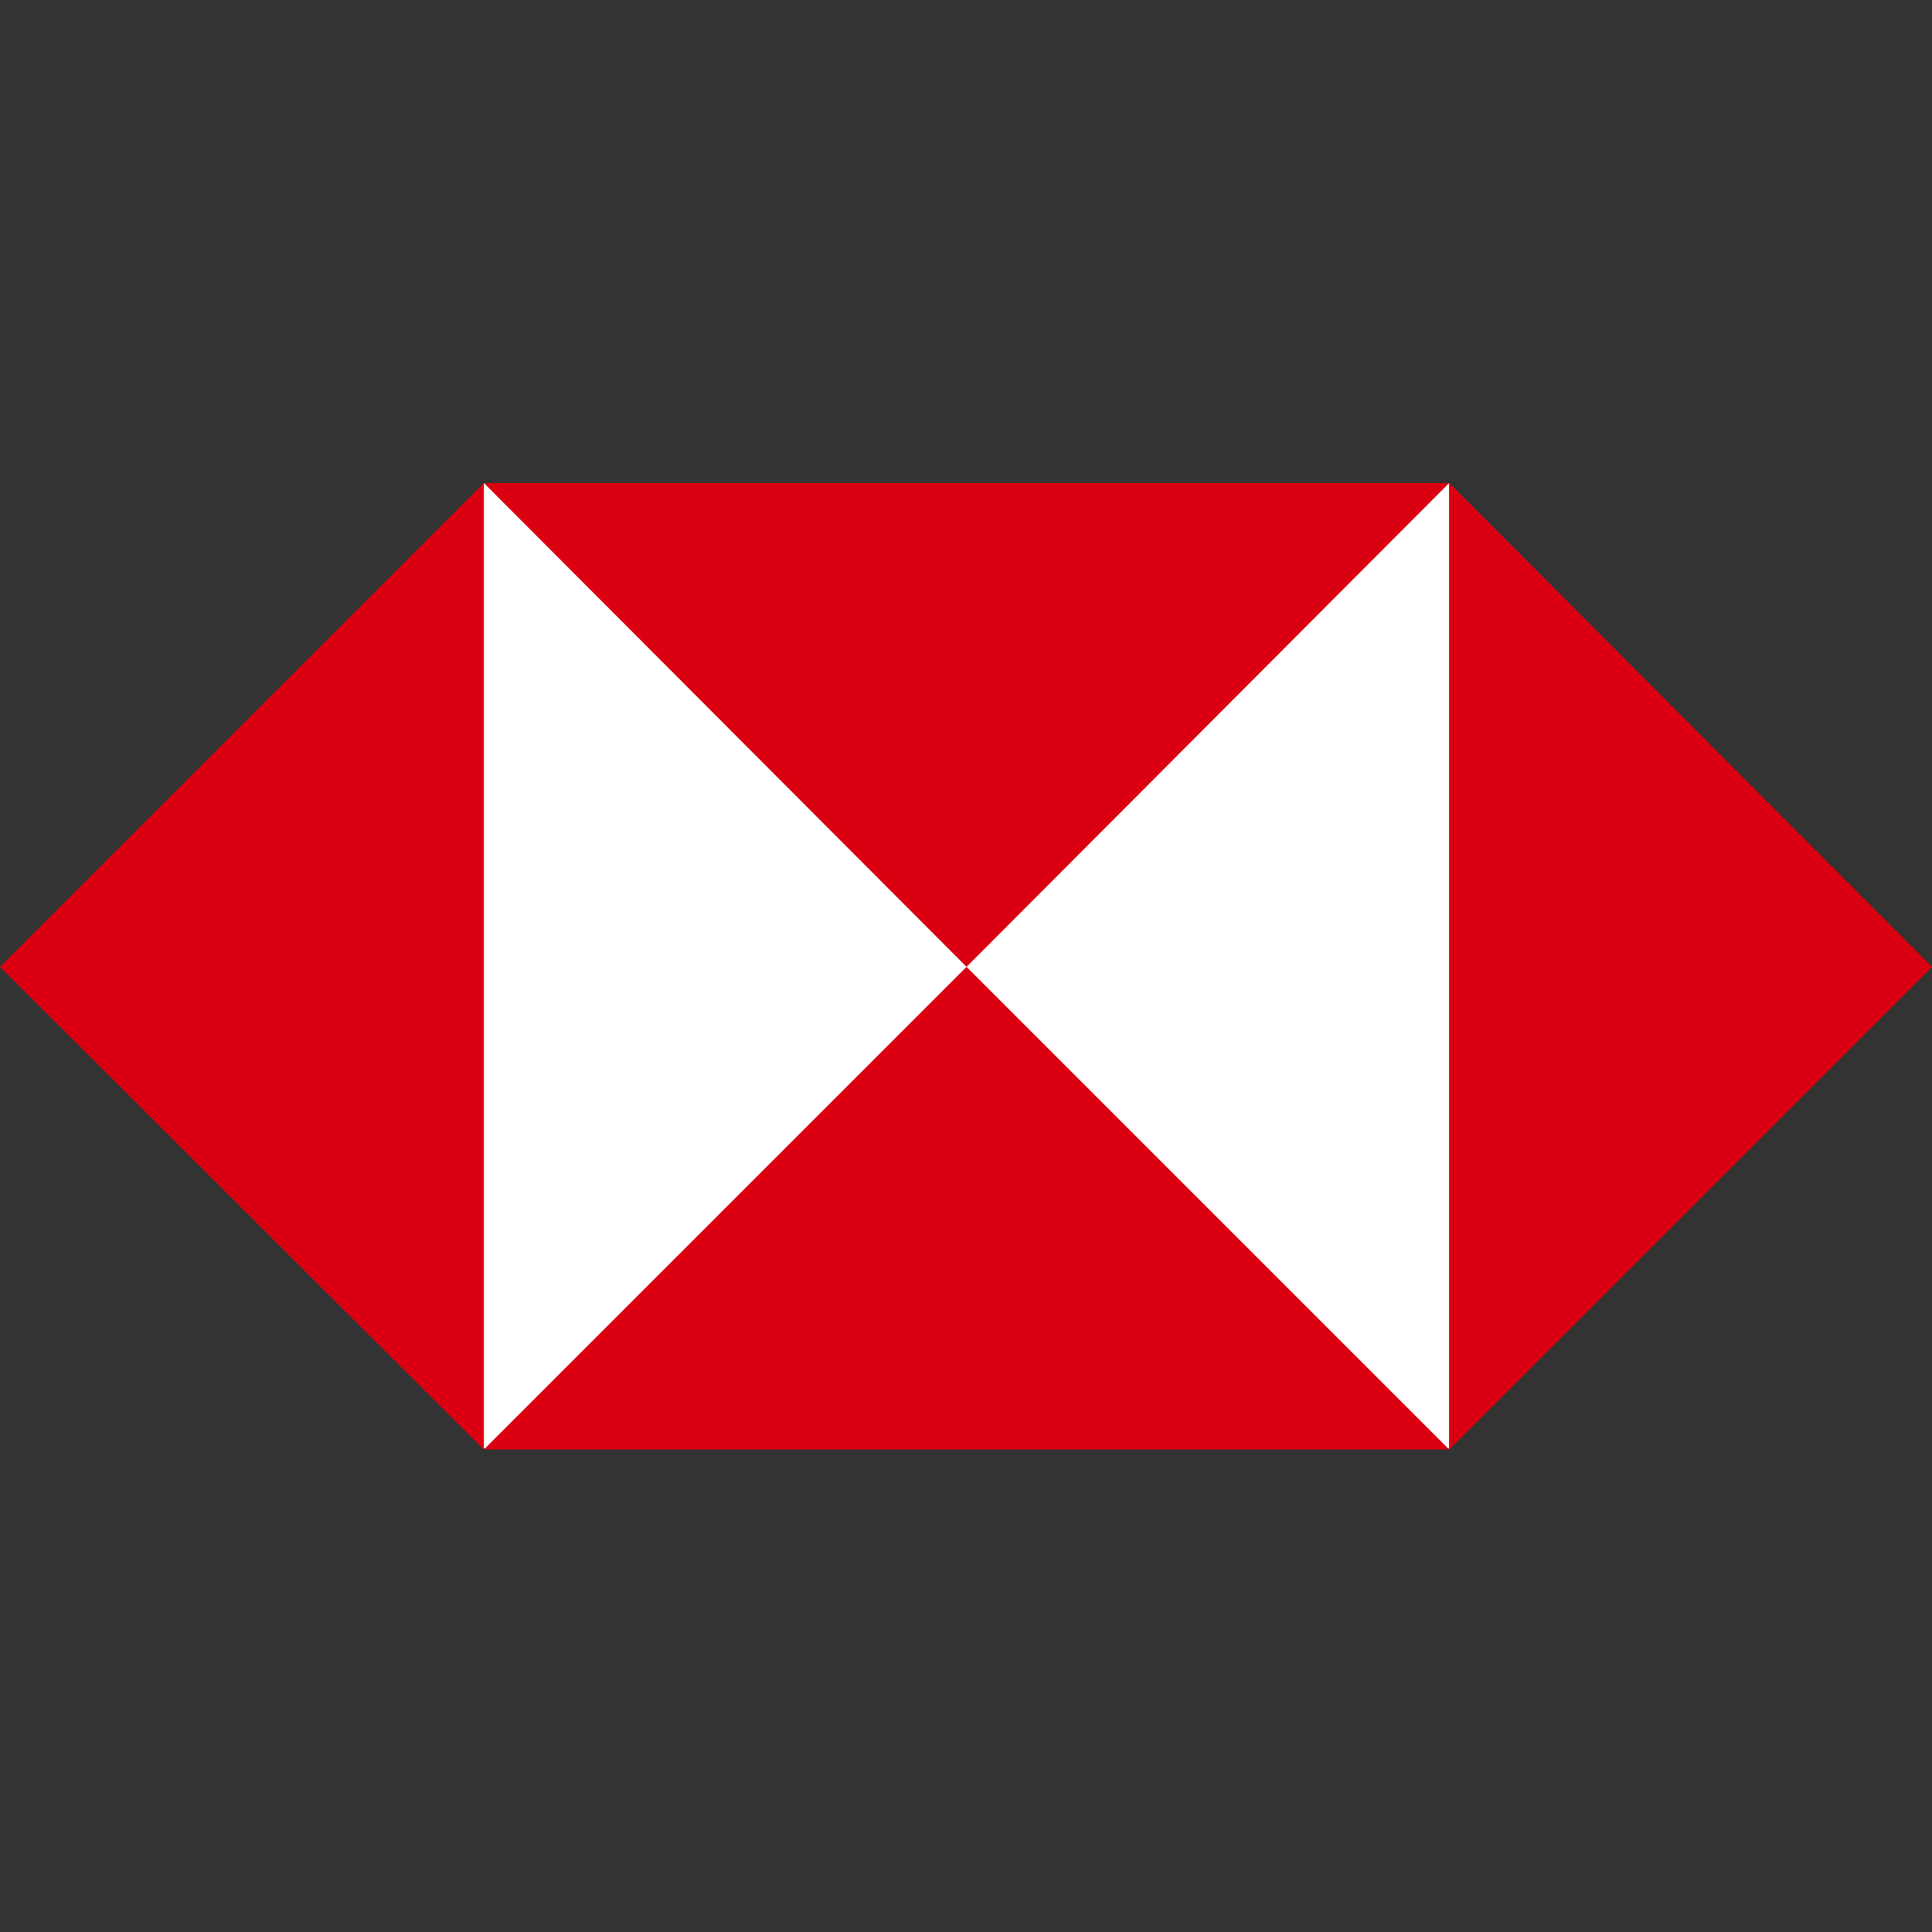
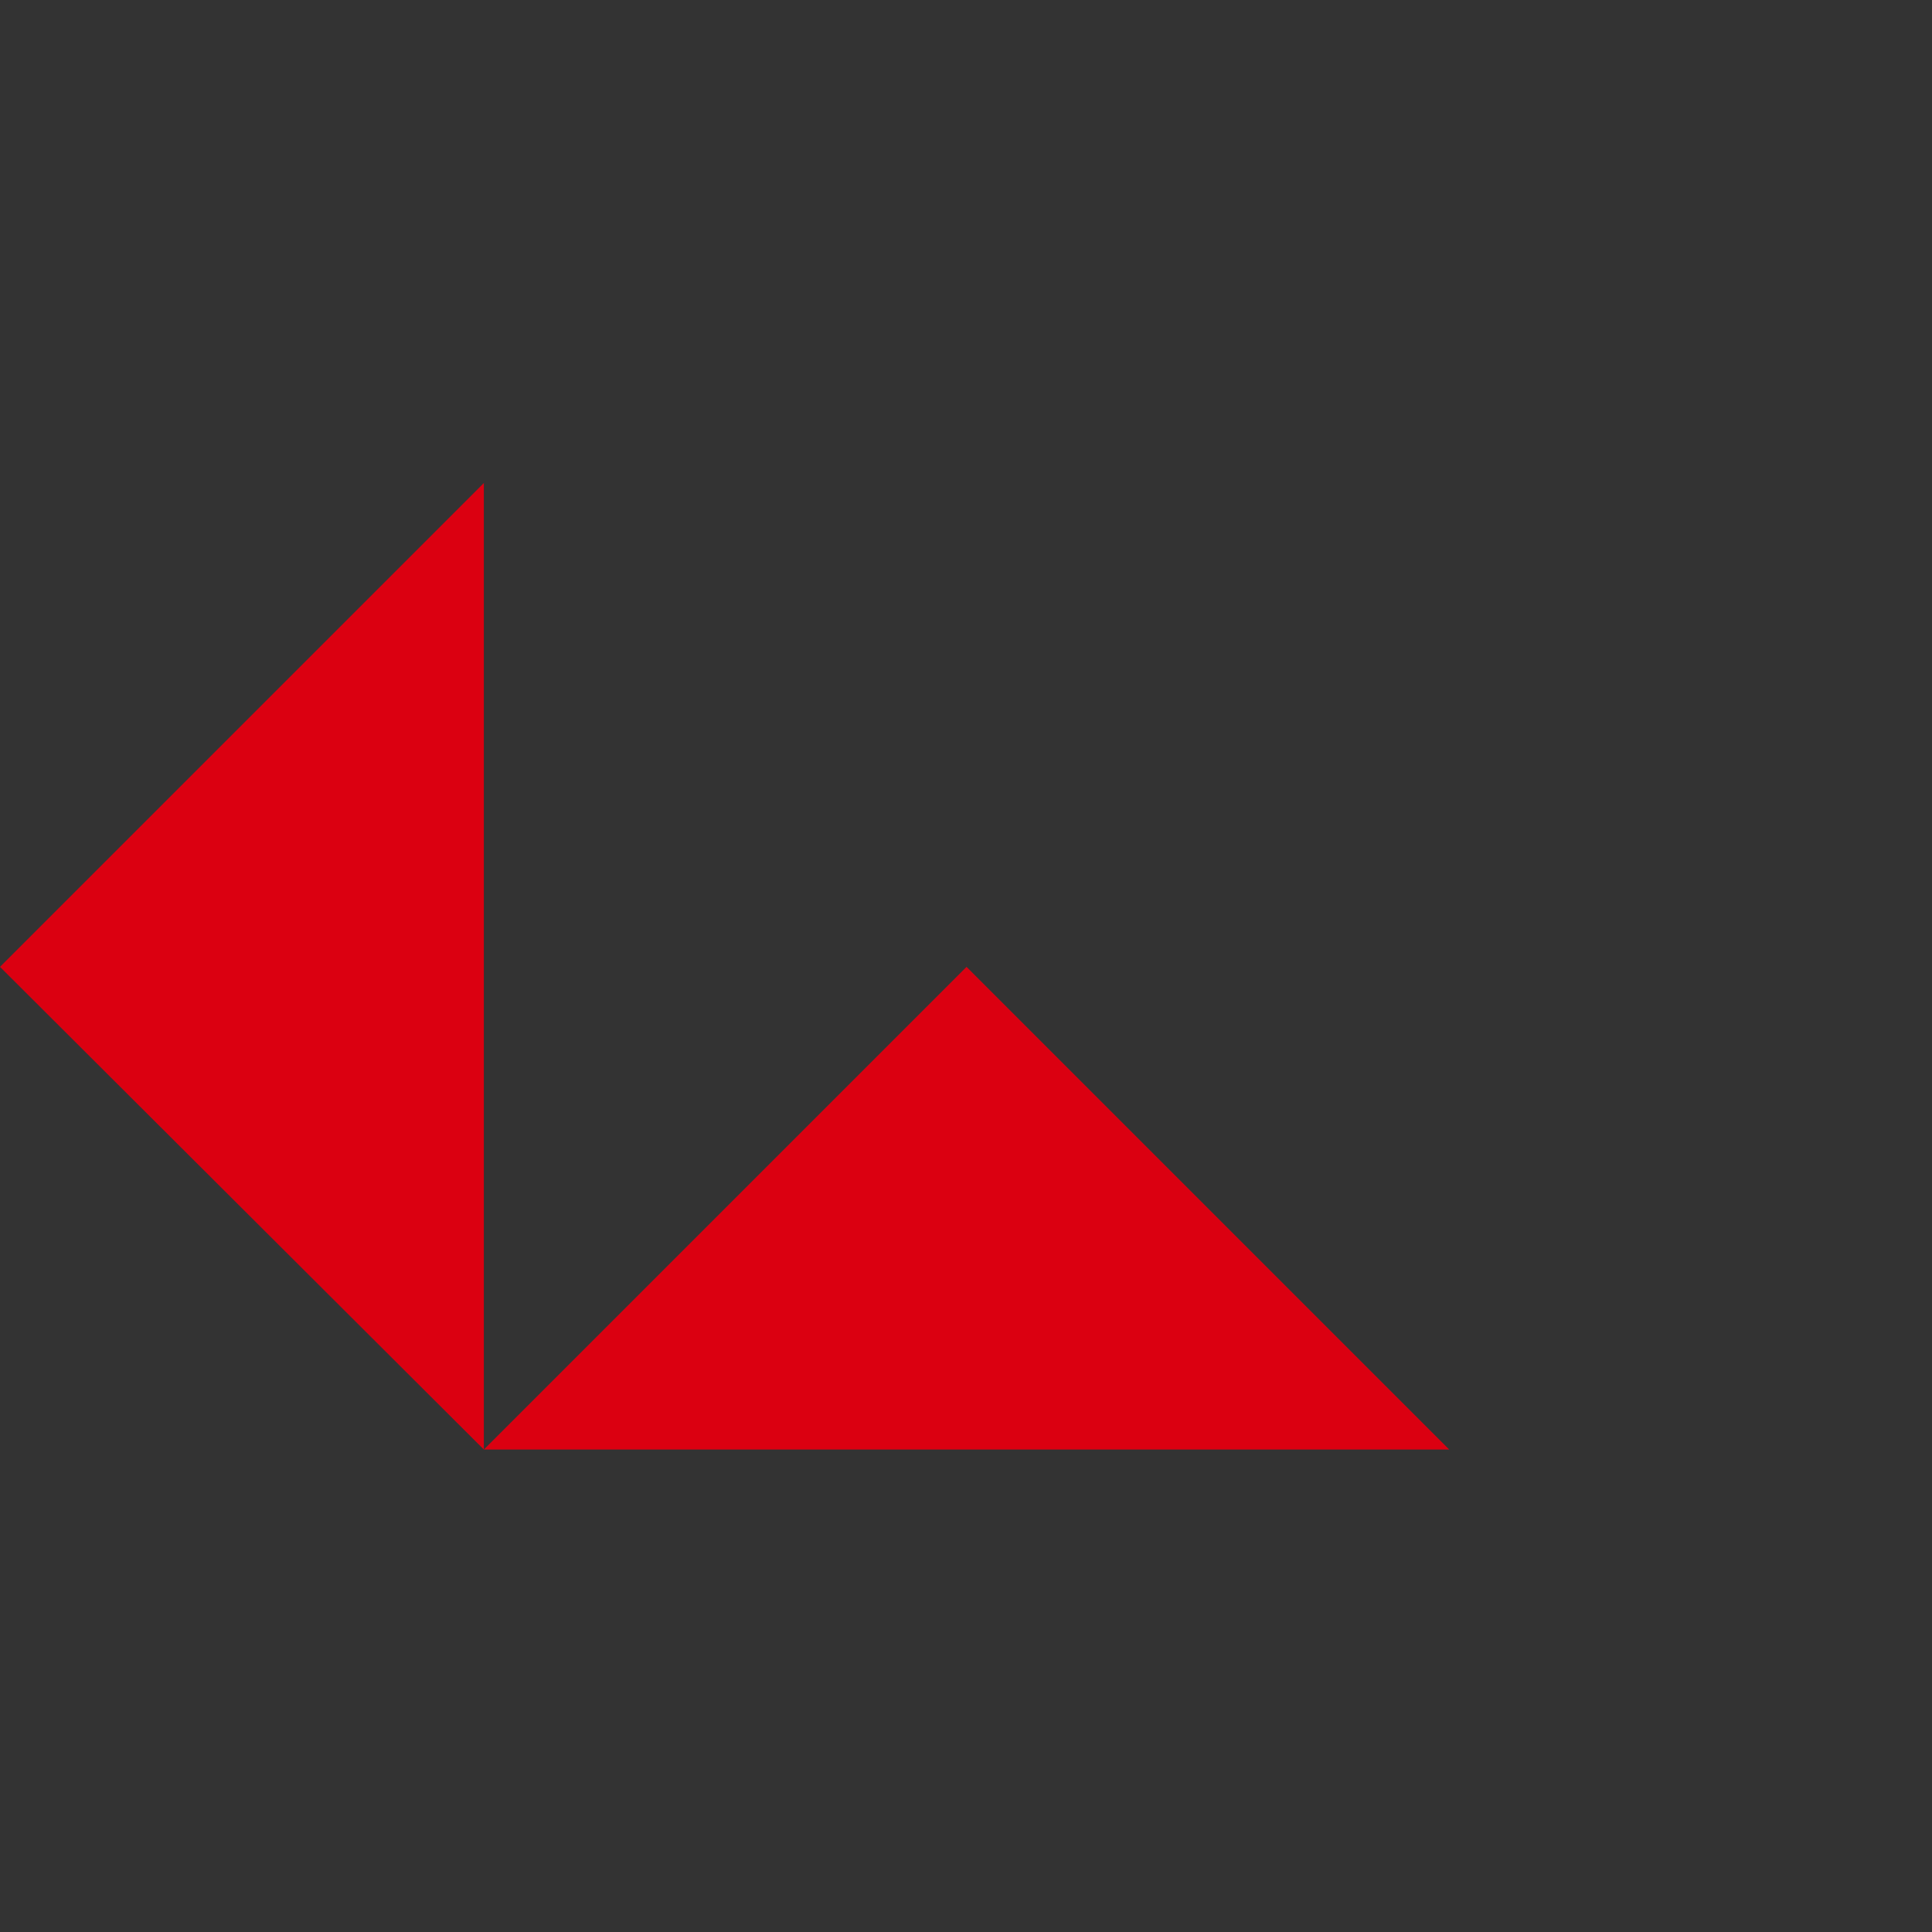
<svg xmlns="http://www.w3.org/2000/svg" width="18" height="18" viewBox="0 0 18 18" fill="none">
  <rect x="0" y="0" width="18" height="18" fill="#333333" stroke="none" />
-   <path d="M13.502 4.5H4.508V13.495H13.502V4.5Z" fill="white" />
-   <path d="M18 9.008L13.502 4.5V13.505L18 9.008Z" fill="#DB0011" />
-   <path d="M9.005 9.008L13.502 4.5H4.508L9.005 9.008Z" fill="#DB0011" />
  <path d="M0 9.008L4.508 13.505V4.5L0 9.008Z" fill="#DB0011" />
-   <path d="M9.005 9.008L4.508 13.505H13.502L9.005 9.008Z" fill="#DB0011" />
+   <path d="M9.005 9.008L4.508 13.505H13.502Z" fill="#DB0011" />
</svg>